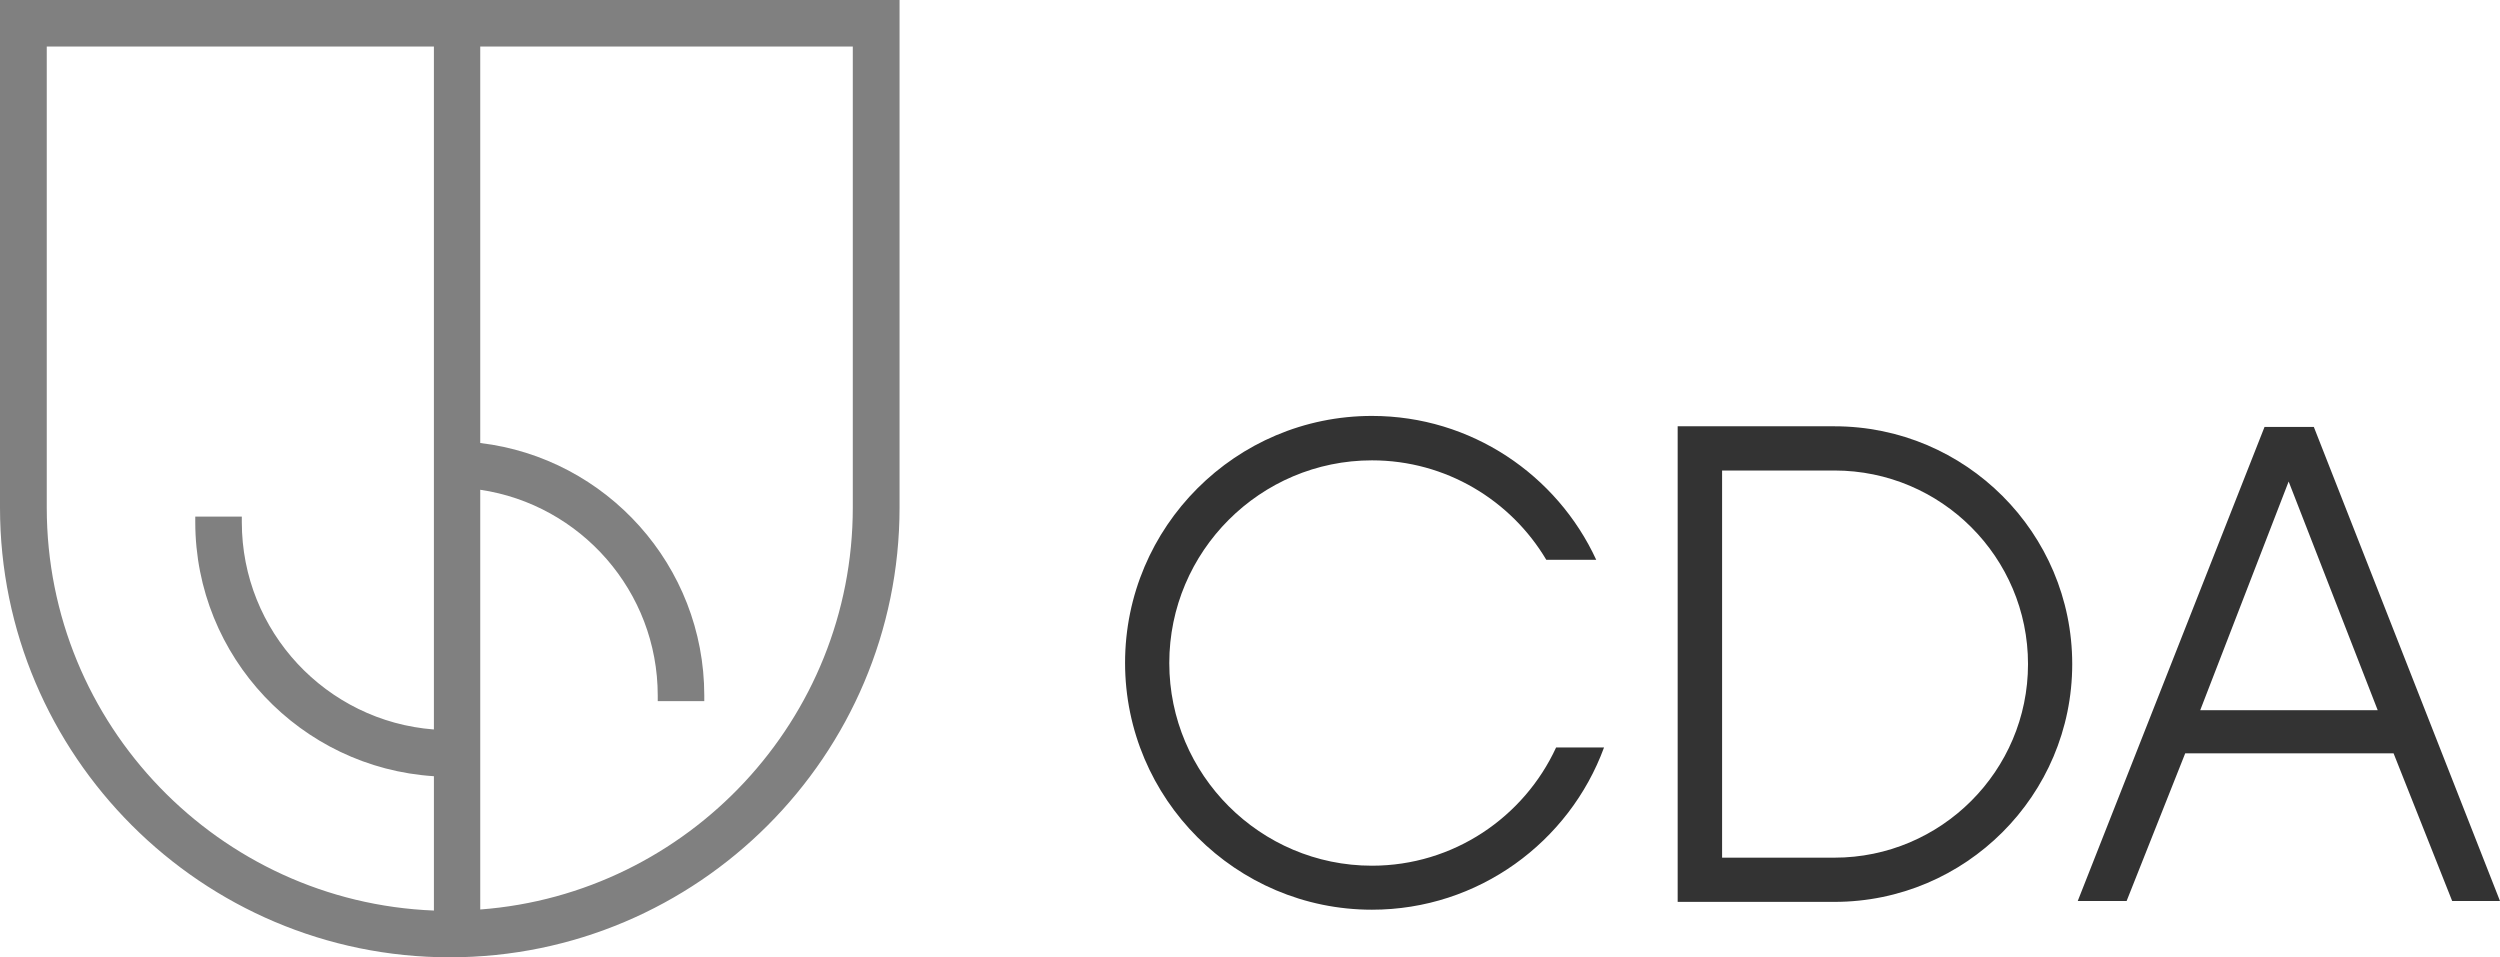
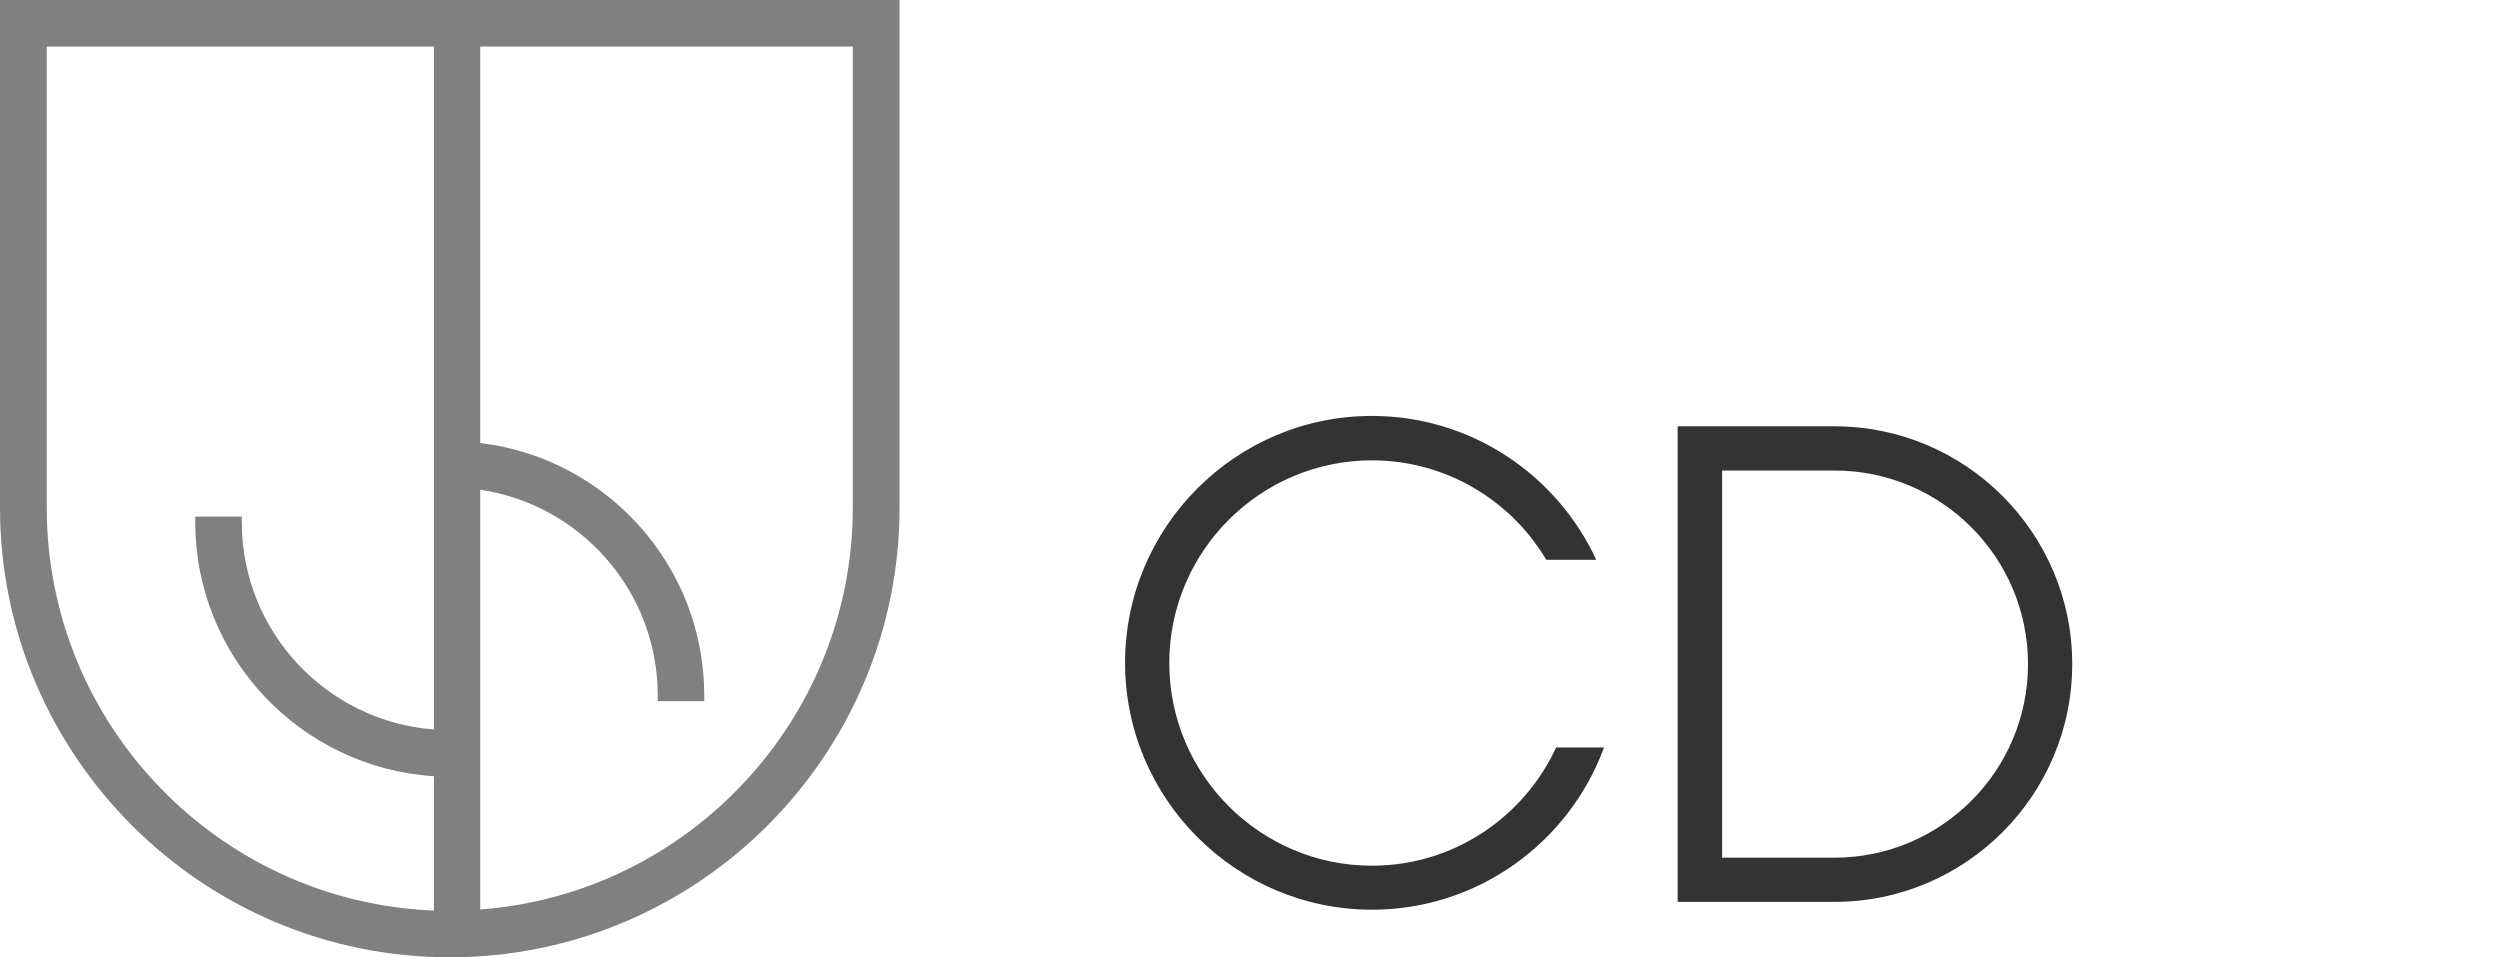
<svg xmlns="http://www.w3.org/2000/svg" id="Capa_1" data-name="Capa 1" viewBox="0 0 118.17 45.25">
  <defs>
    <style>      .cls-1 {        fill: #333;      }      .cls-1, .cls-2 {        stroke-width: 0px;      }      .cls-2 {        fill: gray;      }    </style>
  </defs>
-   <path class="cls-1" d="M98.21,42.59l8.83-22.41h2.33l8.8,22.41h-2.26l-2.77-6.98h-9.85l-2.77,6.98h-2.29ZM104.01,33.57h8.38l-4.21-10.81-4.18,10.81Z" />
  <path class="cls-1" d="M73.55,35.34c-1.52,3.29-4.85,5.58-8.7,5.58-5.28,0-9.58-4.3-9.58-9.58s4.3-9.58,9.58-9.58c3.5,0,6.57,1.89,8.24,4.7h2.36c-1.85-4.01-5.91-6.8-10.6-6.8-6.44,0-11.67,5.24-11.67,11.67s5.24,11.67,11.67,11.67c5.03,0,9.33-3.2,10.97-7.67h-2.26Z" />
  <path class="cls-1" d="M86.71,42.63h-7.41v-22.48h7.41c6.2,0,11.24,5.04,11.24,11.24s-5.04,11.24-11.24,11.24ZM81.4,40.54h5.31c5.04,0,9.15-4.1,9.15-9.15s-4.1-9.15-9.15-9.15h-5.31v18.3Z" />
  <path class="cls-2" d="M0,0v23.99c0,11.72,9.54,21.26,21.26,21.26s21.26-9.54,21.26-21.26V0H0ZM20.5,34.48c-5.07-.39-9.07-4.63-9.07-9.8v-.26h-2.2v.26c0,6.38,4.99,11.61,11.28,12.01v6.35c-10.16-.4-18.3-8.79-18.3-19.04V2.2h18.3v32.27ZM22.7,23.15c4.74.7,8.39,4.79,8.39,9.73v.26h2.2v-.26c0-6.15-4.63-11.23-10.59-11.94V2.2h17.61v21.79c0,10.02-7.78,18.26-17.61,19v-19.84Z" />
</svg>